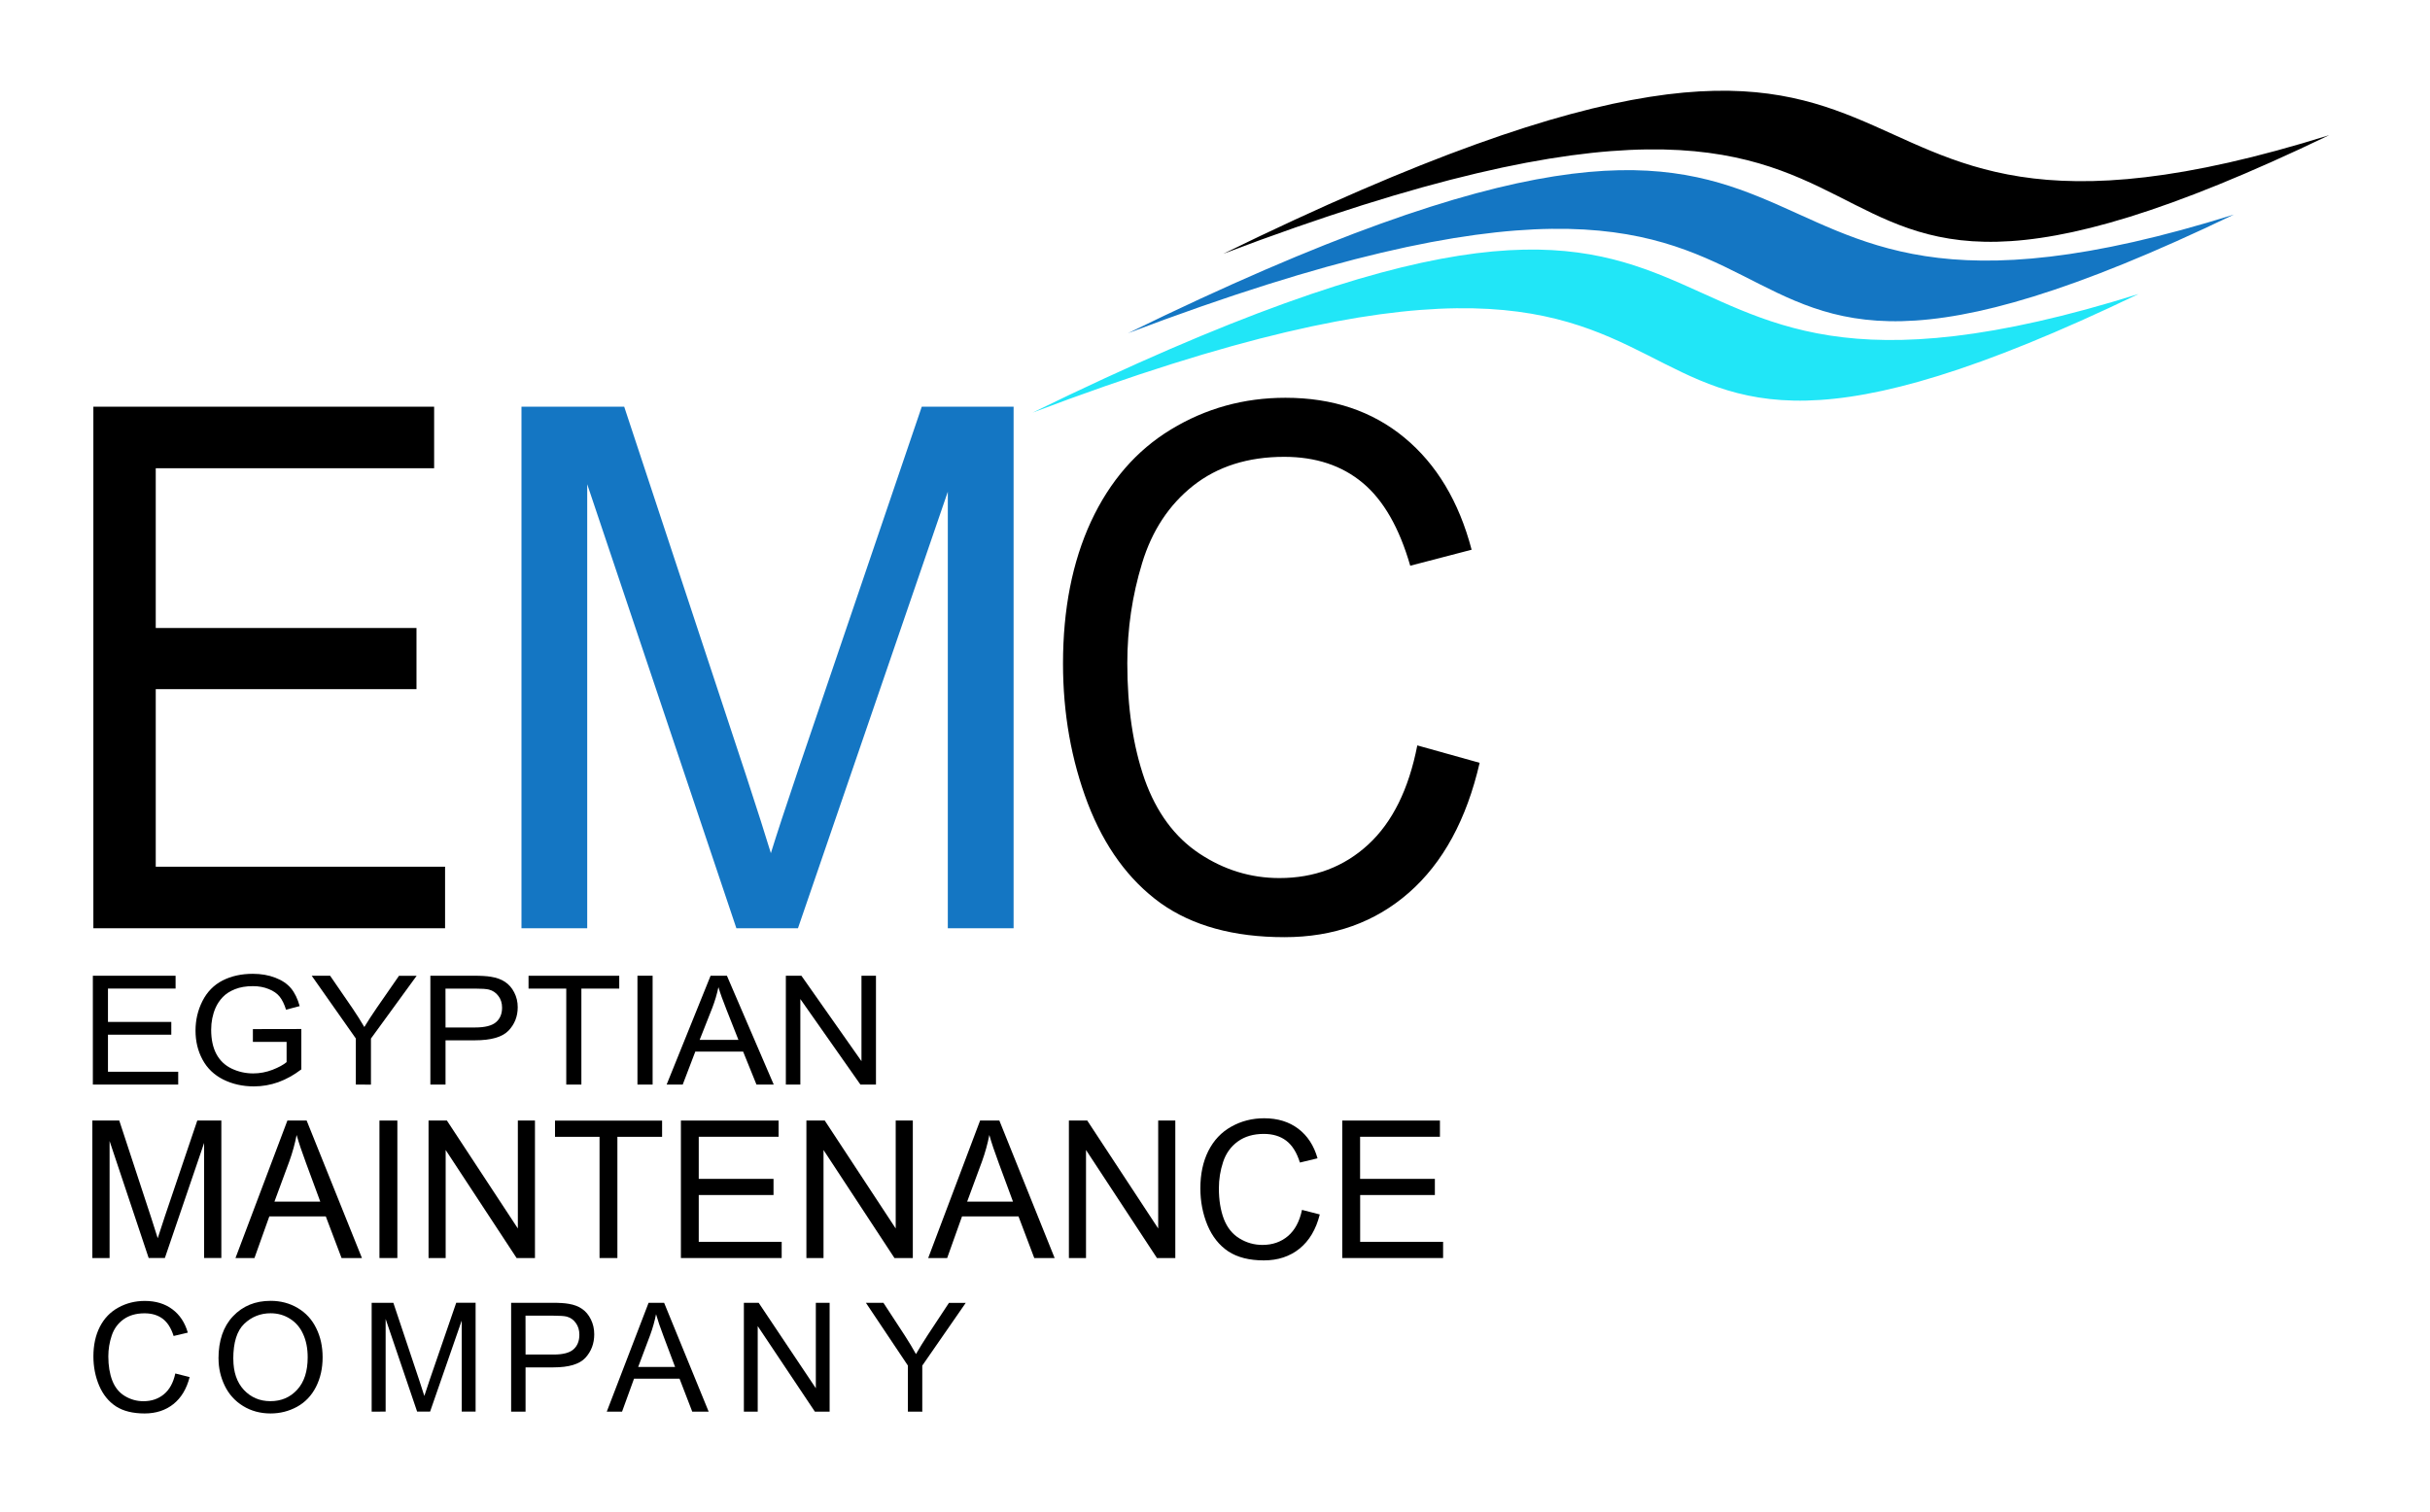
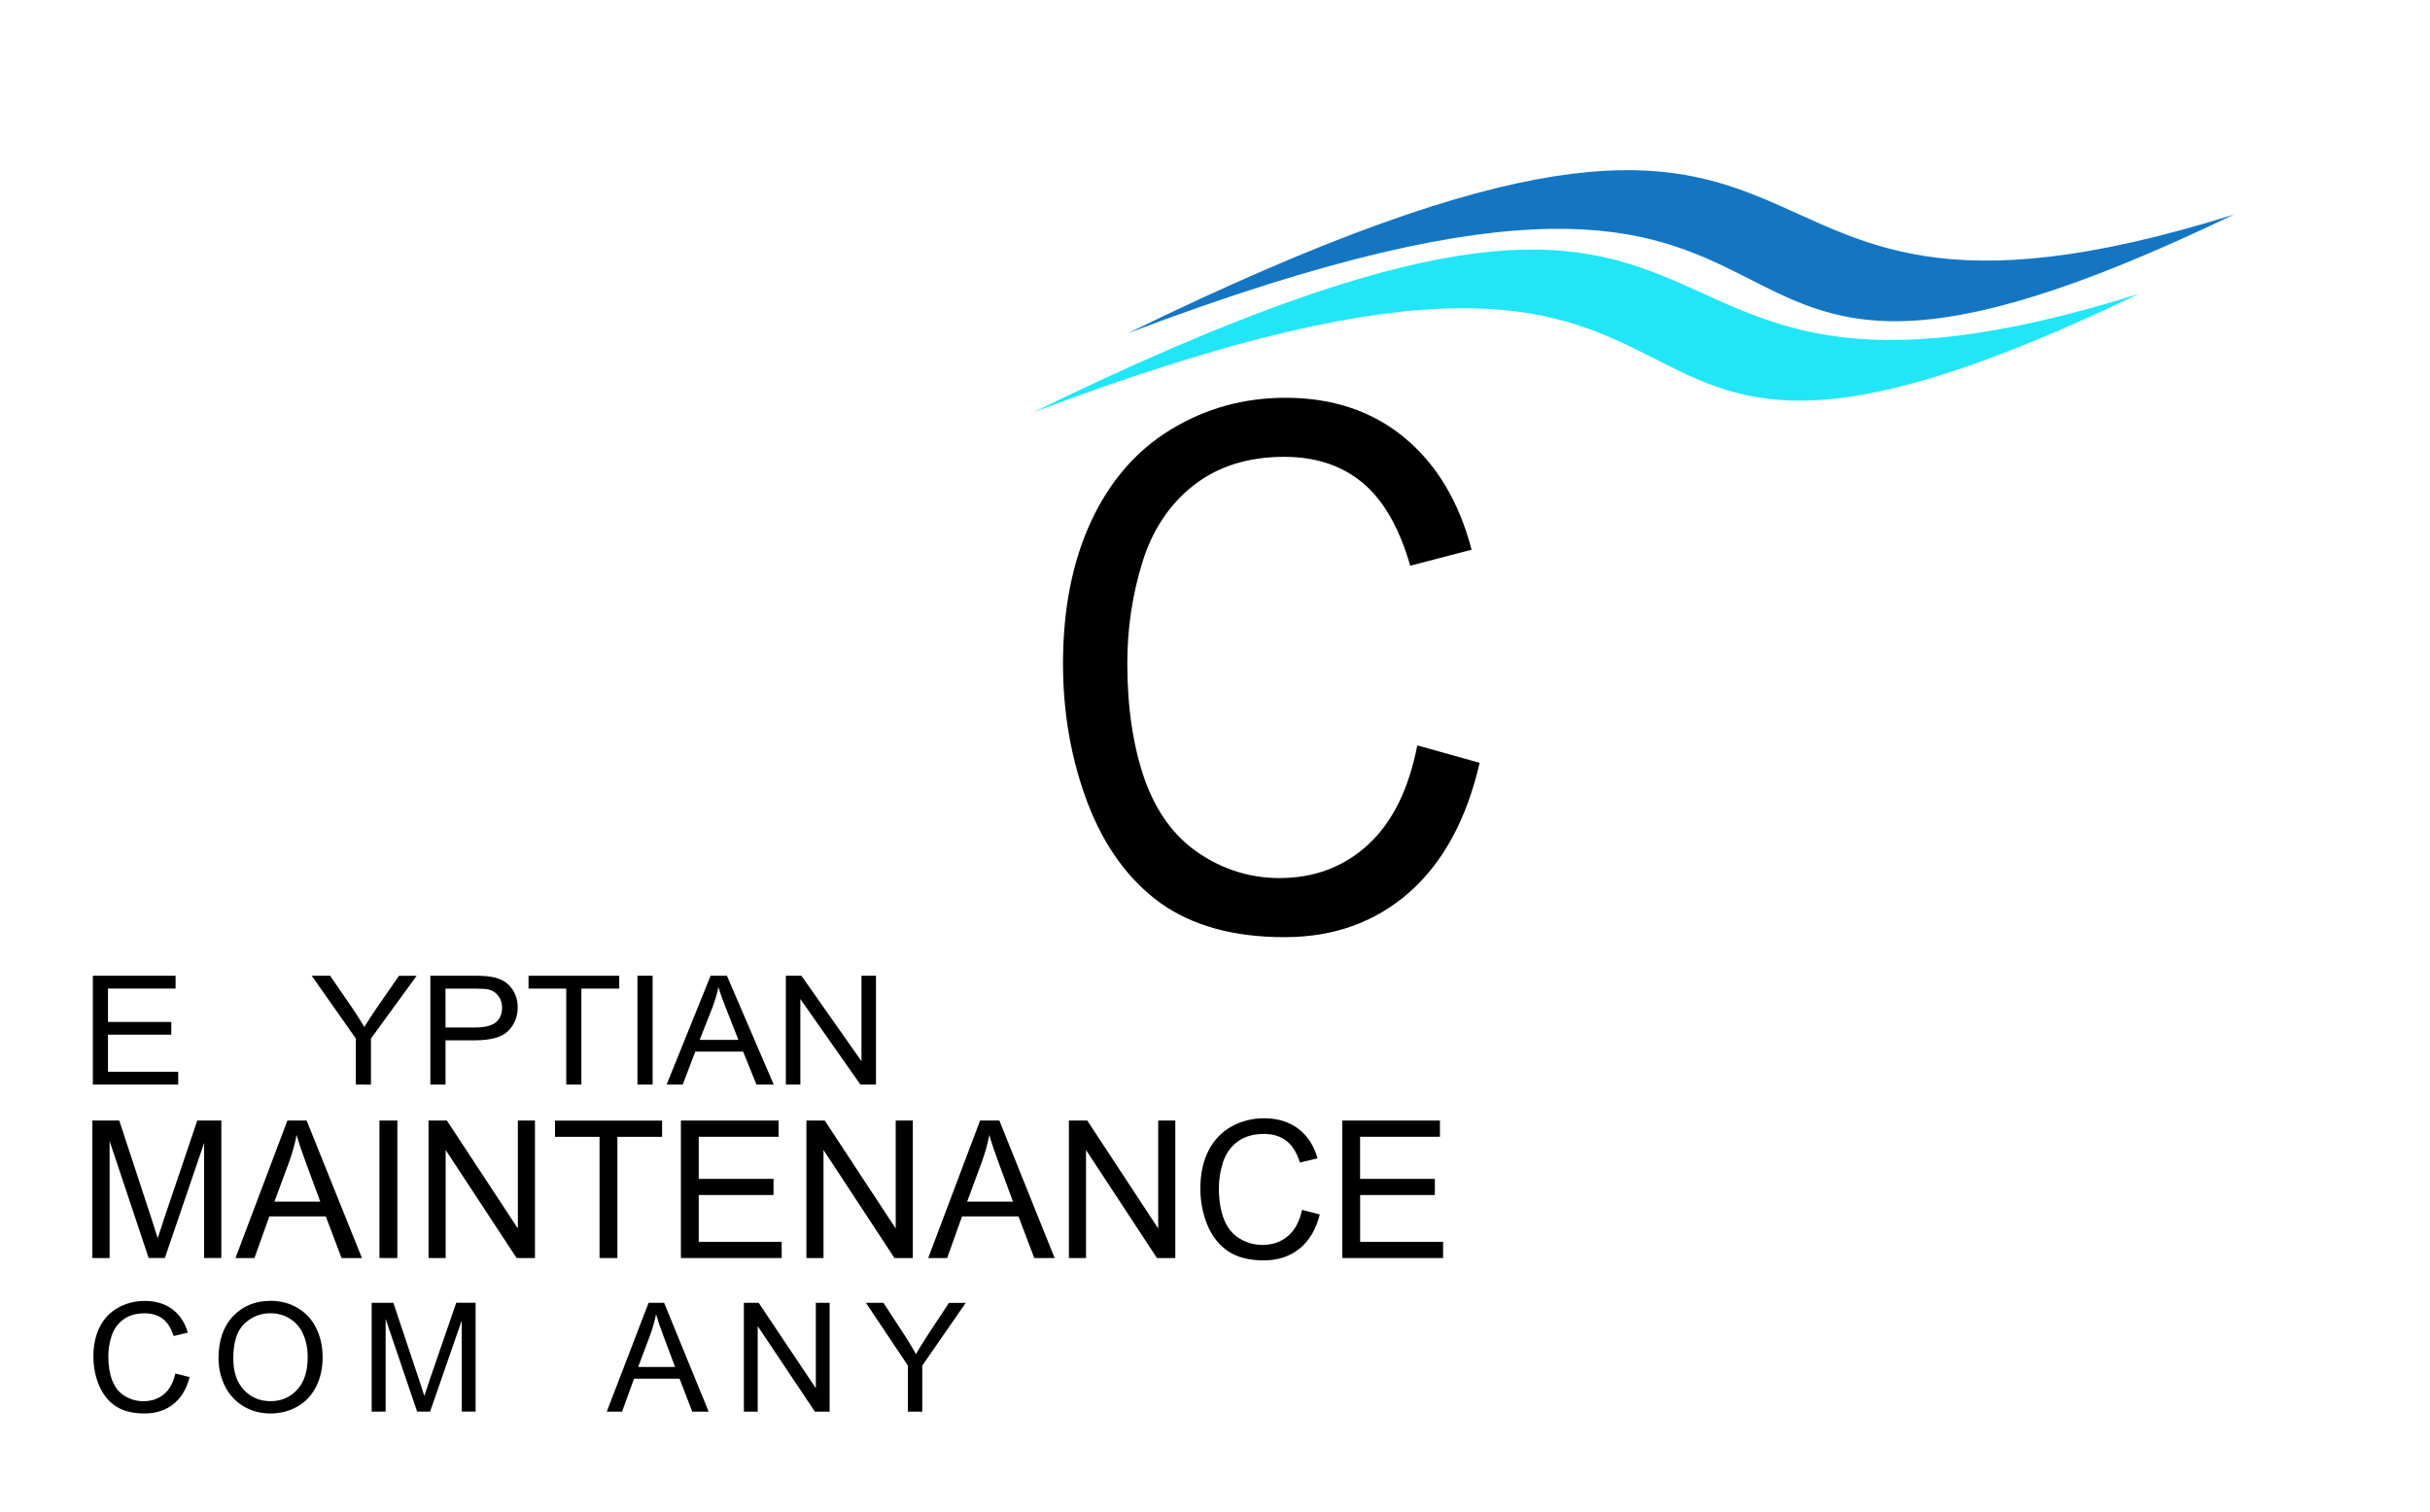
<svg xmlns="http://www.w3.org/2000/svg" xmlns:ns1="http://www.inkscape.org/namespaces/inkscape" xmlns:ns2="http://sodipodi.sourceforge.net/DTD/sodipodi-0.dtd" width="201.376" height="125.342" viewBox="0.0 0.0 53.446 33.337" version="1.1" id="svg5" ns1:version="1.1 (c4e8f9e, 2021-05-24)" ns2:docname="EMC Logo.svg">
  <ns2:namedview id="namedview7" pagecolor="#ffffff" bordercolor="#666666" borderopacity="1.0" ns1:pageshadow="2" ns1:pageopacity="0.0" ns1:pagecheckerboard="0" ns1:document-units="mm" showgrid="false" ns1:snap-global="false" lock-margins="true" fit-margin-top="2" fit-margin-left="2" fit-margin-right="2" fit-margin-bottom="2" ns1:zoom="0.70822811" ns1:cx="93.896301" ns1:cy="246.38954" ns1:window-width="1920" ns1:window-height="975" ns1:window-x="0" ns1:window-y="25" ns1:window-maximized="1" ns1:current-layer="layer1" />
  <defs id="defs2">
    <ns1:path-effect effect="skeletal" id="path-effect13799" is_visible="true" lpeversion="1" pattern="m 5.417,15.873 c 0,-2.756 2.236,-4.992 4.992,-4.992 2.756,0 4.992,2.236 4.992,4.992 0,2.756 -2.236,4.992 -4.992,4.992 -2.756,0 -4.992,-2.236 -4.992,-4.992 z" copytype="single_stretched" prop_scale="0.15" scale_y_rel="false" spacing="0" normal_offset="0" tang_offset="0" prop_units="false" vertical_pattern="false" hide_knot="false" fuse_tolerance="0" />
    <ns1:path-effect effect="spiro" id="path-effect13797" is_visible="true" lpeversion="1" />
  </defs>
  <g ns1:label="Layer 1" ns1:groupmode="layer" id="layer1" transform="translate(-88.066,-84.953)">
    <g id="g13760" transform="translate(-12.608)">
-       <path d="M 102.675,105.419 V 93.919 h 7.511 v 1.357 h -6.136 v 3.522 h 5.747 v 1.349 h -5.747 v 3.914 h 6.377 v 1.357 z" id="path9810" style="font-size:15.269px;line-height:1.25;font-family:Arial;-inkscape-font-specification:'Arial, Normal';text-align:center;text-anchor:middle;stroke-width:0.636" />
-       <path d="M 112.111,105.419 V 93.919 h 2.264 l 2.69,8.142 q 0.372,1.137 0.543,1.702 0.194,-0.628 0.605,-1.843 l 2.721,-8.001 h 2.024 v 11.5 h -1.45 v -9.625 l -3.303,9.625 h -1.357 l -3.288,-9.79 v 9.79 z" id="path9812" style="font-size:15.269px;line-height:1.25;font-family:Arial;-inkscape-font-specification:'Arial, Normal';text-align:center;text-anchor:middle;fill:#1476c3;fill-opacity:1;stroke-width:0.665" />
      <path d="m 131.855,101.387 1.375,0.384 q -0.432,1.875 -1.559,2.863 -1.12,0.981 -2.742,0.981 -1.679,0 -2.735,-0.753 -1.049,-0.761 -1.601,-2.196 -0.546,-1.436 -0.546,-3.083 0,-1.796 0.616,-3.13 0.624,-1.341 1.764,-2.032 1.148,-0.698 2.523,-0.698 1.559,0 2.622,0.879 1.063,0.879 1.481,2.471 l -1.353,0.353 q -0.361,-1.255 -1.049,-1.828 -0.687,-0.573 -1.729,-0.573 -1.198,0 -2.005,0.635 -0.801,0.635 -1.127,1.71 -0.326,1.067 -0.326,2.204 0,1.467 0.383,2.565 0.39,1.09 1.205,1.632 0.815,0.541 1.764,0.541 1.155,0 1.956,-0.737 0.801,-0.737 1.084,-2.189 z" id="path9814" style="font-size:15.269px;line-height:1.25;font-family:Arial;-inkscape-font-specification:'Arial, Normal';text-align:center;text-anchor:middle;stroke-width:0.636" />
      <g id="g9786" transform="matrix(1.051,0,0,1,41.668,-17.092)">
        <path d="m 58.036,125.957 v -2.4 h 1.735 v 0.283 h -1.418 v 0.735 h 1.328 v 0.282 h -1.328 v 0.817 h 1.473 v 0.283 z" style="font-size:3.352px;line-height:0.95;font-family:Arial;-inkscape-font-specification:'Arial, Normal';text-align:start;text-anchor:start;stroke-width:0.14" id="path9681" />
-         <path d="m 61.392,125.016 v -0.282 l 1.016,-0.002 v 0.89 q -0.234,0.187 -0.483,0.282 -0.249,0.093 -0.511,0.093 -0.354,0 -0.643,-0.151 -0.288,-0.152 -0.435,-0.439 -0.147,-0.286 -0.147,-0.64 0,-0.35 0.146,-0.653 0.147,-0.304 0.422,-0.452 0.275,-0.147 0.633,-0.147 0.26,0 0.47,0.085 0.211,0.084 0.331,0.234 0.119,0.151 0.182,0.393 l -0.286,0.079 q -0.054,-0.183 -0.134,-0.288 -0.08,-0.105 -0.229,-0.167 -0.149,-0.064 -0.331,-0.064 -0.218,0 -0.376,0.067 -0.159,0.066 -0.257,0.174 -0.097,0.108 -0.151,0.237 -0.092,0.223 -0.092,0.483 0,0.321 0.11,0.537 0.111,0.216 0.322,0.321 0.211,0.105 0.449,0.105 0.206,0 0.403,-0.079 0.196,-0.08 0.298,-0.17 v -0.447 z" style="font-size:3.352px;line-height:0.95;font-family:Arial;-inkscape-font-specification:'Arial, Normal';text-align:start;text-anchor:start;stroke-width:0.14" id="path9683" />
        <path d="m 63.551,125.957 v -1.016 l -0.925,-1.383 h 0.386 l 0.473,0.724 q 0.131,0.203 0.244,0.406 0.108,-0.188 0.262,-0.424 l 0.465,-0.705 h 0.37 l -0.958,1.383 v 1.016 z" style="font-size:3.352px;line-height:0.95;font-family:Arial;-inkscape-font-specification:'Arial, Normal';text-align:start;text-anchor:start;stroke-width:0.14" id="path9685" />
        <path d="m 65.114,125.957 v -2.4 h 0.905 q 0.239,0 0.365,0.023 0.177,0.029 0.296,0.113 0.119,0.082 0.192,0.231 0.074,0.149 0.074,0.327 0,0.306 -0.195,0.519 -0.195,0.211 -0.704,0.211 h -0.615 v 0.976 z m 0.318,-1.259 h 0.62 q 0.308,0 0.437,-0.115 0.129,-0.115 0.129,-0.322 0,-0.151 -0.077,-0.257 -0.075,-0.108 -0.2,-0.142 -0.08,-0.021 -0.296,-0.021 h -0.614 z" style="font-size:3.352px;line-height:0.95;font-family:Arial;-inkscape-font-specification:'Arial, Normal';text-align:start;text-anchor:start;stroke-width:0.14" id="path9687" />
        <path d="m 67.964,125.957 v -2.116 h -0.791 v -0.283 h 1.902 v 0.283 h -0.794 v 2.116 z" style="font-size:3.352px;line-height:0.95;font-family:Arial;-inkscape-font-specification:'Arial, Normal';text-align:start;text-anchor:start;stroke-width:0.14" id="path9689" />
        <path d="m 69.457,125.957 v -2.4 h 0.318 v 2.4 z" style="font-size:3.352px;line-height:0.95;font-family:Arial;-inkscape-font-specification:'Arial, Normal';text-align:start;text-anchor:start;stroke-width:0.14" id="path9691" />
        <path d="m 70.069,125.957 0.922,-2.4 h 0.342 l 0.982,2.4 h -0.362 l -0.28,-0.727 h -1.003 l -0.264,0.727 z m 0.692,-0.985 h 0.814 l -0.25,-0.665 q -0.115,-0.303 -0.17,-0.498 -0.046,0.231 -0.129,0.458 z" style="font-size:3.352px;line-height:0.95;font-family:Arial;-inkscape-font-specification:'Arial, Normal';text-align:start;text-anchor:start;stroke-width:0.14" id="path9693" />
        <path d="m 72.569,125.957 v -2.4 h 0.326 l 1.26,1.884 v -1.884 h 0.304 v 2.4 h -0.326 l -1.26,-1.886 v 1.886 z" style="font-size:3.352px;line-height:0.95;font-family:Arial;-inkscape-font-specification:'Arial, Normal';text-align:start;text-anchor:start;stroke-width:0.14" id="path9695" />
      </g>
      <g id="g9799" transform="matrix(1.241,0,0,1.263,30.65,-50.417)">
        <path d="m 58.02,129.142 v -2.4 h 0.478 l 0.568,1.699 q 0.079,0.237 0.115,0.355 0.041,-0.131 0.128,-0.385 l 0.575,-1.67 h 0.427 v 2.4 h -0.306 v -2.008 l -0.697,2.008 H 59.02 L 58.326,127.099 v 2.043 z" style="font-size:3.352px;line-height:0.95;font-family:Arial;-inkscape-font-specification:'Arial, Normal';text-align:start;text-anchor:start;stroke-width:0.14" id="path9697" />
        <path d="m 60.562,129.142 0.922,-2.4 h 0.342 l 0.982,2.4 h -0.362 l -0.28,-0.727 h -1.003 l -0.264,0.727 z m 0.692,-0.985 h 0.814 l -0.25,-0.665 q -0.115,-0.303 -0.17,-0.498 -0.046,0.231 -0.129,0.458 z" style="font-size:3.352px;line-height:0.95;font-family:Arial;-inkscape-font-specification:'Arial, Normal';text-align:start;text-anchor:start;stroke-width:0.14" id="path9699" />
        <path d="m 63.119,129.142 v -2.4 h 0.318 v 2.4 z" style="font-size:3.352px;line-height:0.95;font-family:Arial;-inkscape-font-specification:'Arial, Normal';text-align:start;text-anchor:start;stroke-width:0.14" id="path9701" />
        <path d="m 63.991,129.142 v -2.4 h 0.326 l 1.26,1.884 v -1.884 h 0.304 v 2.4 h -0.326 l -1.26,-1.886 v 1.886 z" style="font-size:3.352px;line-height:0.95;font-family:Arial;-inkscape-font-specification:'Arial, Normal';text-align:start;text-anchor:start;stroke-width:0.14" id="path9703" />
        <path d="m 67.028,129.142 v -2.116 h -0.791 v -0.283 h 1.902 v 0.283 h -0.794 v 2.116 z" style="font-size:3.352px;line-height:0.95;font-family:Arial;-inkscape-font-specification:'Arial, Normal';text-align:start;text-anchor:start;stroke-width:0.14" id="path9705" />
        <path d="m 68.473,129.142 v -2.4 h 1.735 v 0.283 h -1.418 v 0.735 h 1.328 v 0.282 h -1.328 v 0.817 h 1.473 v 0.283 z" style="font-size:3.352px;line-height:0.95;font-family:Arial;-inkscape-font-specification:'Arial, Normal';text-align:start;text-anchor:start;stroke-width:0.14" id="path9707" />
        <path d="m 70.702,129.142 v -2.4 h 0.326 l 1.26,1.884 v -1.884 h 0.304 v 2.4 h -0.326 l -1.26,-1.886 v 1.886 z" style="font-size:3.352px;line-height:0.95;font-family:Arial;-inkscape-font-specification:'Arial, Normal';text-align:start;text-anchor:start;stroke-width:0.14" id="path9709" />
        <path d="m 72.865,129.142 0.922,-2.4 h 0.342 l 0.982,2.4 h -0.362 l -0.28,-0.727 h -1.003 l -0.264,0.727 z m 0.692,-0.985 h 0.814 l -0.25,-0.665 q -0.115,-0.303 -0.17,-0.498 -0.046,0.231 -0.129,0.458 z" style="font-size:3.352px;line-height:0.95;font-family:Arial;-inkscape-font-specification:'Arial, Normal';text-align:start;text-anchor:start;stroke-width:0.14" id="path9711" />
        <path d="m 75.364,129.142 v -2.4 h 0.326 l 1.26,1.884 v -1.884 h 0.304 v 2.4 h -0.326 l -1.26,-1.886 v 1.886 z" style="font-size:3.352px;line-height:0.95;font-family:Arial;-inkscape-font-specification:'Arial, Normal';text-align:start;text-anchor:start;stroke-width:0.14" id="path9713" />
        <path d="m 79.502,128.301 0.318,0.08 q -0.1,0.391 -0.36,0.597 -0.259,0.205 -0.633,0.205 -0.388,0 -0.632,-0.157 -0.242,-0.159 -0.37,-0.458 -0.126,-0.3 -0.126,-0.643 0,-0.375 0.142,-0.653 0.144,-0.28 0.408,-0.424 0.265,-0.146 0.583,-0.146 0.36,0 0.606,0.183 0.246,0.183 0.342,0.516 l -0.313,0.074 q -0.083,-0.262 -0.242,-0.381 -0.159,-0.119 -0.399,-0.119 -0.277,0 -0.463,0.133 -0.185,0.133 -0.26,0.357 -0.075,0.223 -0.075,0.46 0,0.306 0.088,0.535 0.09,0.228 0.278,0.34 0.188,0.113 0.408,0.113 0.267,0 0.452,-0.154 0.185,-0.154 0.25,-0.457 z" style="font-size:3.352px;line-height:0.95;font-family:Arial;-inkscape-font-specification:'Arial, Normal';text-align:start;text-anchor:start;stroke-width:0.14" id="path9715" />
        <path d="m 80.219,129.142 v -2.4 h 1.735 v 0.283 h -1.418 v 0.735 h 1.328 v 0.282 H 80.537 v 0.817 h 1.473 v 0.283 z" style="font-size:3.352px;line-height:0.95;font-family:Arial;-inkscape-font-specification:'Arial, Normal';text-align:start;text-anchor:start;stroke-width:0.14" id="path9717" />
      </g>
      <g id="g9808" transform="translate(50.154)">
        <path d="m 54.325,115.234 0.318,0.08 q -0.1,0.391 -0.36,0.597 -0.259,0.205 -0.633,0.205 -0.388,0 -0.632,-0.157 -0.242,-0.159 -0.37,-0.458 -0.126,-0.3 -0.126,-0.643 0,-0.375 0.142,-0.653 0.144,-0.28 0.408,-0.424 0.265,-0.146 0.583,-0.146 0.36,0 0.606,0.183 0.246,0.183 0.342,0.516 l -0.313,0.074 q -0.083,-0.262 -0.242,-0.381 -0.159,-0.119 -0.399,-0.119 -0.277,0 -0.463,0.133 -0.185,0.133 -0.26,0.357 -0.075,0.223 -0.075,0.46 0,0.306 0.088,0.535 0.09,0.228 0.278,0.34 0.188,0.113 0.408,0.113 0.267,0 0.452,-0.154 0.185,-0.154 0.25,-0.457 z" style="font-size:3.352px;line-height:0.95;font-family:Arial;-inkscape-font-specification:'Arial, Normal';text-align:start;text-anchor:start;stroke-width:0.14" id="path9719" />
        <path d="m 55.279,114.907 q 0,-0.597 0.321,-0.935 0.321,-0.339 0.828,-0.339 0.332,0 0.599,0.159 0.267,0.159 0.406,0.444 0.141,0.283 0.141,0.643 0,0.365 -0.147,0.653 -0.147,0.288 -0.417,0.437 -0.27,0.147 -0.583,0.147 -0.339,0 -0.606,-0.164 -0.267,-0.164 -0.404,-0.447 -0.137,-0.283 -0.137,-0.599 z m 0.327,0.005 q 0,0.434 0.232,0.684 0.234,0.249 0.586,0.249 0.358,0 0.589,-0.252 0.232,-0.252 0.232,-0.715 0,-0.293 -0.1,-0.511 -0.098,-0.219 -0.29,-0.339 -0.19,-0.121 -0.427,-0.121 -0.337,0 -0.581,0.232 -0.242,0.231 -0.242,0.773 z" style="font-size:3.352px;line-height:0.95;font-family:Arial;-inkscape-font-specification:'Arial, Normal';text-align:start;text-anchor:start;stroke-width:0.14" id="path9721" />
        <path d="m 58.655,116.076 v -2.4 h 0.478 l 0.568,1.699 q 0.079,0.237 0.115,0.355 0.041,-0.131 0.128,-0.385 l 0.575,-1.67 h 0.427 v 2.4 h -0.306 v -2.008 l -0.697,2.008 h -0.286 l -0.694,-2.043 v 2.043 z" style="font-size:3.352px;line-height:0.95;font-family:Arial;-inkscape-font-specification:'Arial, Normal';text-align:start;text-anchor:start;stroke-width:0.14" id="path9723" />
-         <path d="m 61.729,116.076 v -2.4 h 0.905 q 0.239,0 0.365,0.023 0.177,0.029 0.296,0.113 0.119,0.082 0.192,0.231 0.074,0.149 0.074,0.327 0,0.306 -0.195,0.519 -0.195,0.211 -0.704,0.211 h -0.615 v 0.976 z m 0.318,-1.259 h 0.62 q 0.308,0 0.437,-0.115 0.129,-0.115 0.129,-0.322 0,-0.151 -0.077,-0.257 -0.075,-0.108 -0.2,-0.142 -0.08,-0.021 -0.296,-0.021 h -0.614 z" style="font-size:3.352px;line-height:0.95;font-family:Arial;-inkscape-font-specification:'Arial, Normal';text-align:start;text-anchor:start;stroke-width:0.14" id="path9725" />
        <path d="m 63.837,116.076 0.922,-2.4 h 0.342 l 0.982,2.4 h -0.362 l -0.28,-0.727 h -1.003 l -0.264,0.727 z m 0.692,-0.985 h 0.814 l -0.25,-0.665 q -0.115,-0.303 -0.17,-0.498 -0.046,0.231 -0.129,0.458 z" style="font-size:3.352px;line-height:0.95;font-family:Arial;-inkscape-font-specification:'Arial, Normal';text-align:start;text-anchor:start;stroke-width:0.14" id="path9727" />
        <path d="m 66.859,116.076 v -2.4 h 0.326 l 1.26,1.884 v -1.884 h 0.304 v 2.4 H 68.424 L 67.164,114.19 v 1.886 z" style="font-size:3.352px;line-height:0.95;font-family:Arial;-inkscape-font-specification:'Arial, Normal';text-align:start;text-anchor:start;stroke-width:0.14" id="path9729" />
        <path d="m 70.474,116.076 v -1.016 l -0.925,-1.383 h 0.386 l 0.473,0.724 q 0.131,0.203 0.244,0.406 0.108,-0.188 0.262,-0.424 l 0.465,-0.705 h 0.37 l -0.958,1.383 v 1.016 z" style="font-size:3.352px;line-height:0.95;font-family:Arial;-inkscape-font-specification:'Arial, Normal';text-align:start;text-anchor:start;stroke-width:0.14" id="path9731" />
      </g>
    </g>
-     <path id="rect14192" style="opacity:1;fill:#000000;stroke-width:1.235;stroke-linecap:round;stroke-linejoin:round;paint-order:fill markers stroke" d="m 139.347,87.933 c -14.257,6.858 -6.512,-4.156 -24.376,2.615 17.573,-8.586 11.415,1.448 24.376,-2.615 z" ns2:nodetypes="ccc" />
+     <path id="rect14192" style="opacity:1;fill:#000000;stroke-width:1.235;stroke-linecap:round;stroke-linejoin:round;paint-order:fill markers stroke" d="m 139.347,87.933 z" ns2:nodetypes="ccc" />
    <path id="path14656" style="opacity:1;fill:#1476c3;fill-opacity:1;stroke-width:1.235;stroke-linecap:round;stroke-linejoin:round;paint-order:fill markers stroke" d="m 137.246,89.684 c -14.257,6.858 -6.512,-4.156 -24.376,2.615 17.573,-8.586 11.415,1.448 24.376,-2.615 z" ns2:nodetypes="ccc" />
    <path id="path14658" style="opacity:1;fill:#21e6f7;fill-opacity:1;stroke-width:1.235;stroke-linecap:round;stroke-linejoin:round;paint-order:fill markers stroke" d="m 135.144,91.435 c -14.257,6.858 -6.512,-4.156 -24.376,2.615 17.573,-8.586 11.415,1.448 24.376,-2.615 z" ns2:nodetypes="ccc" />
  </g>
</svg>